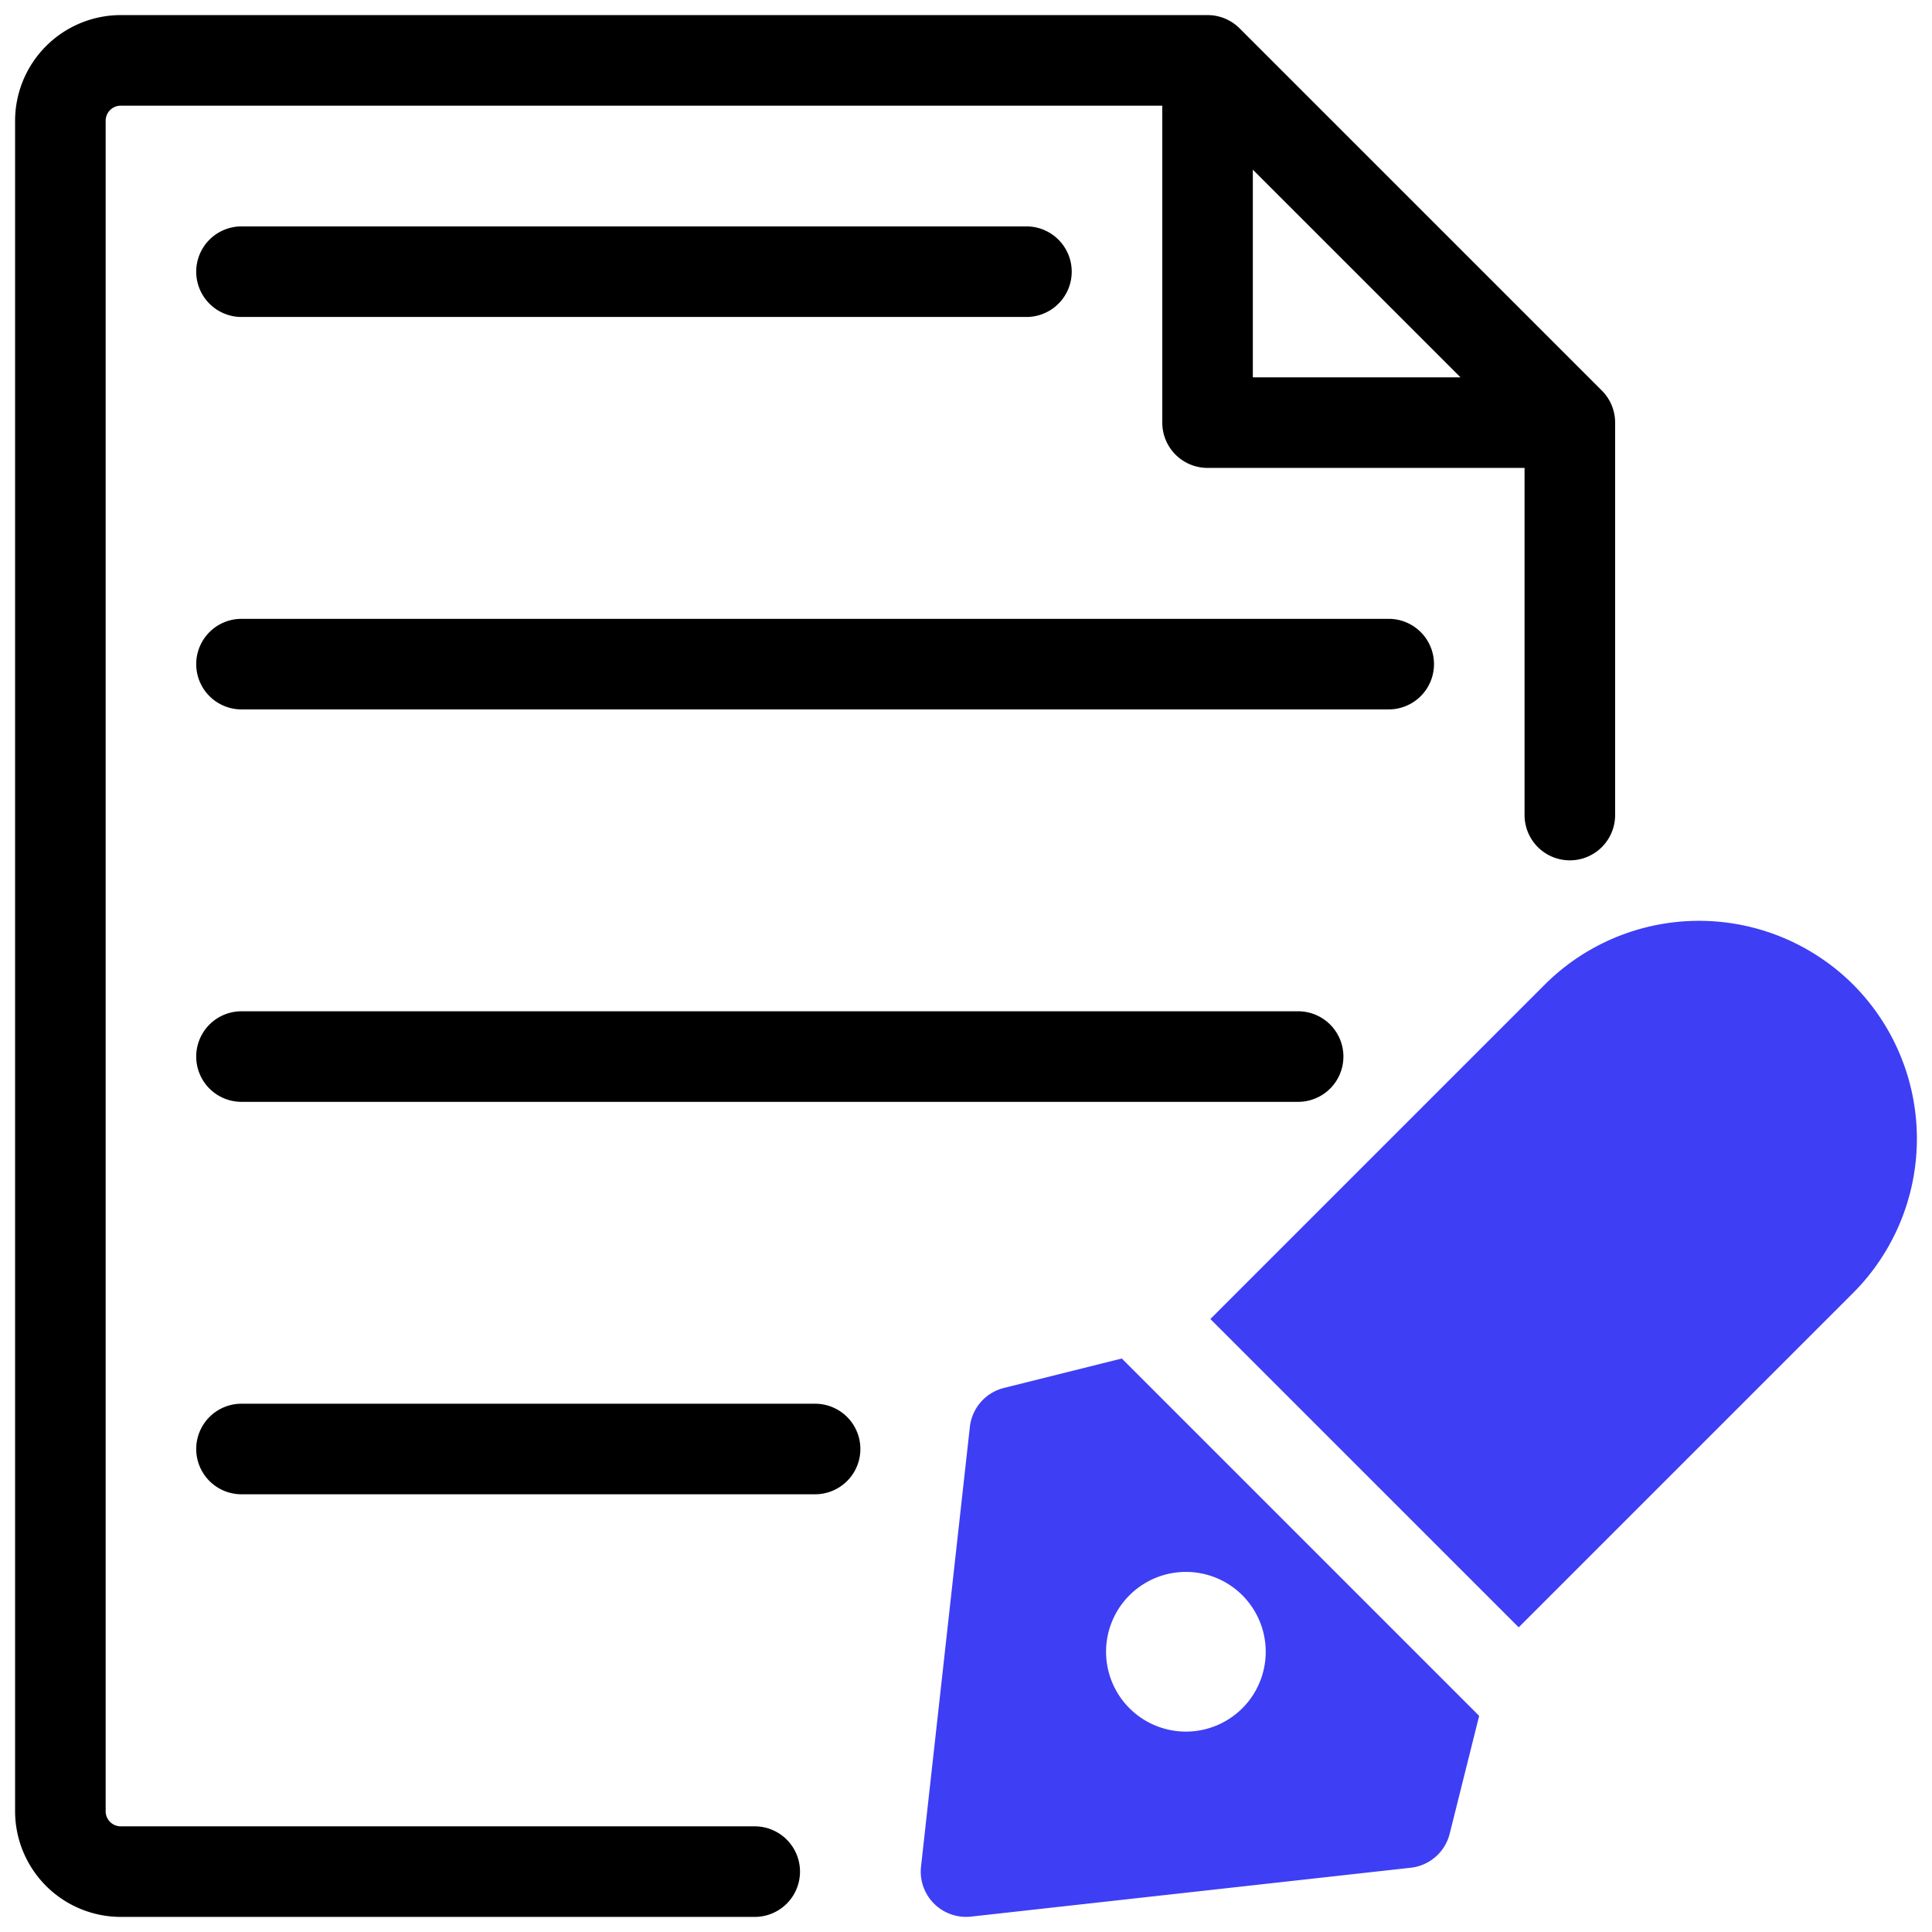
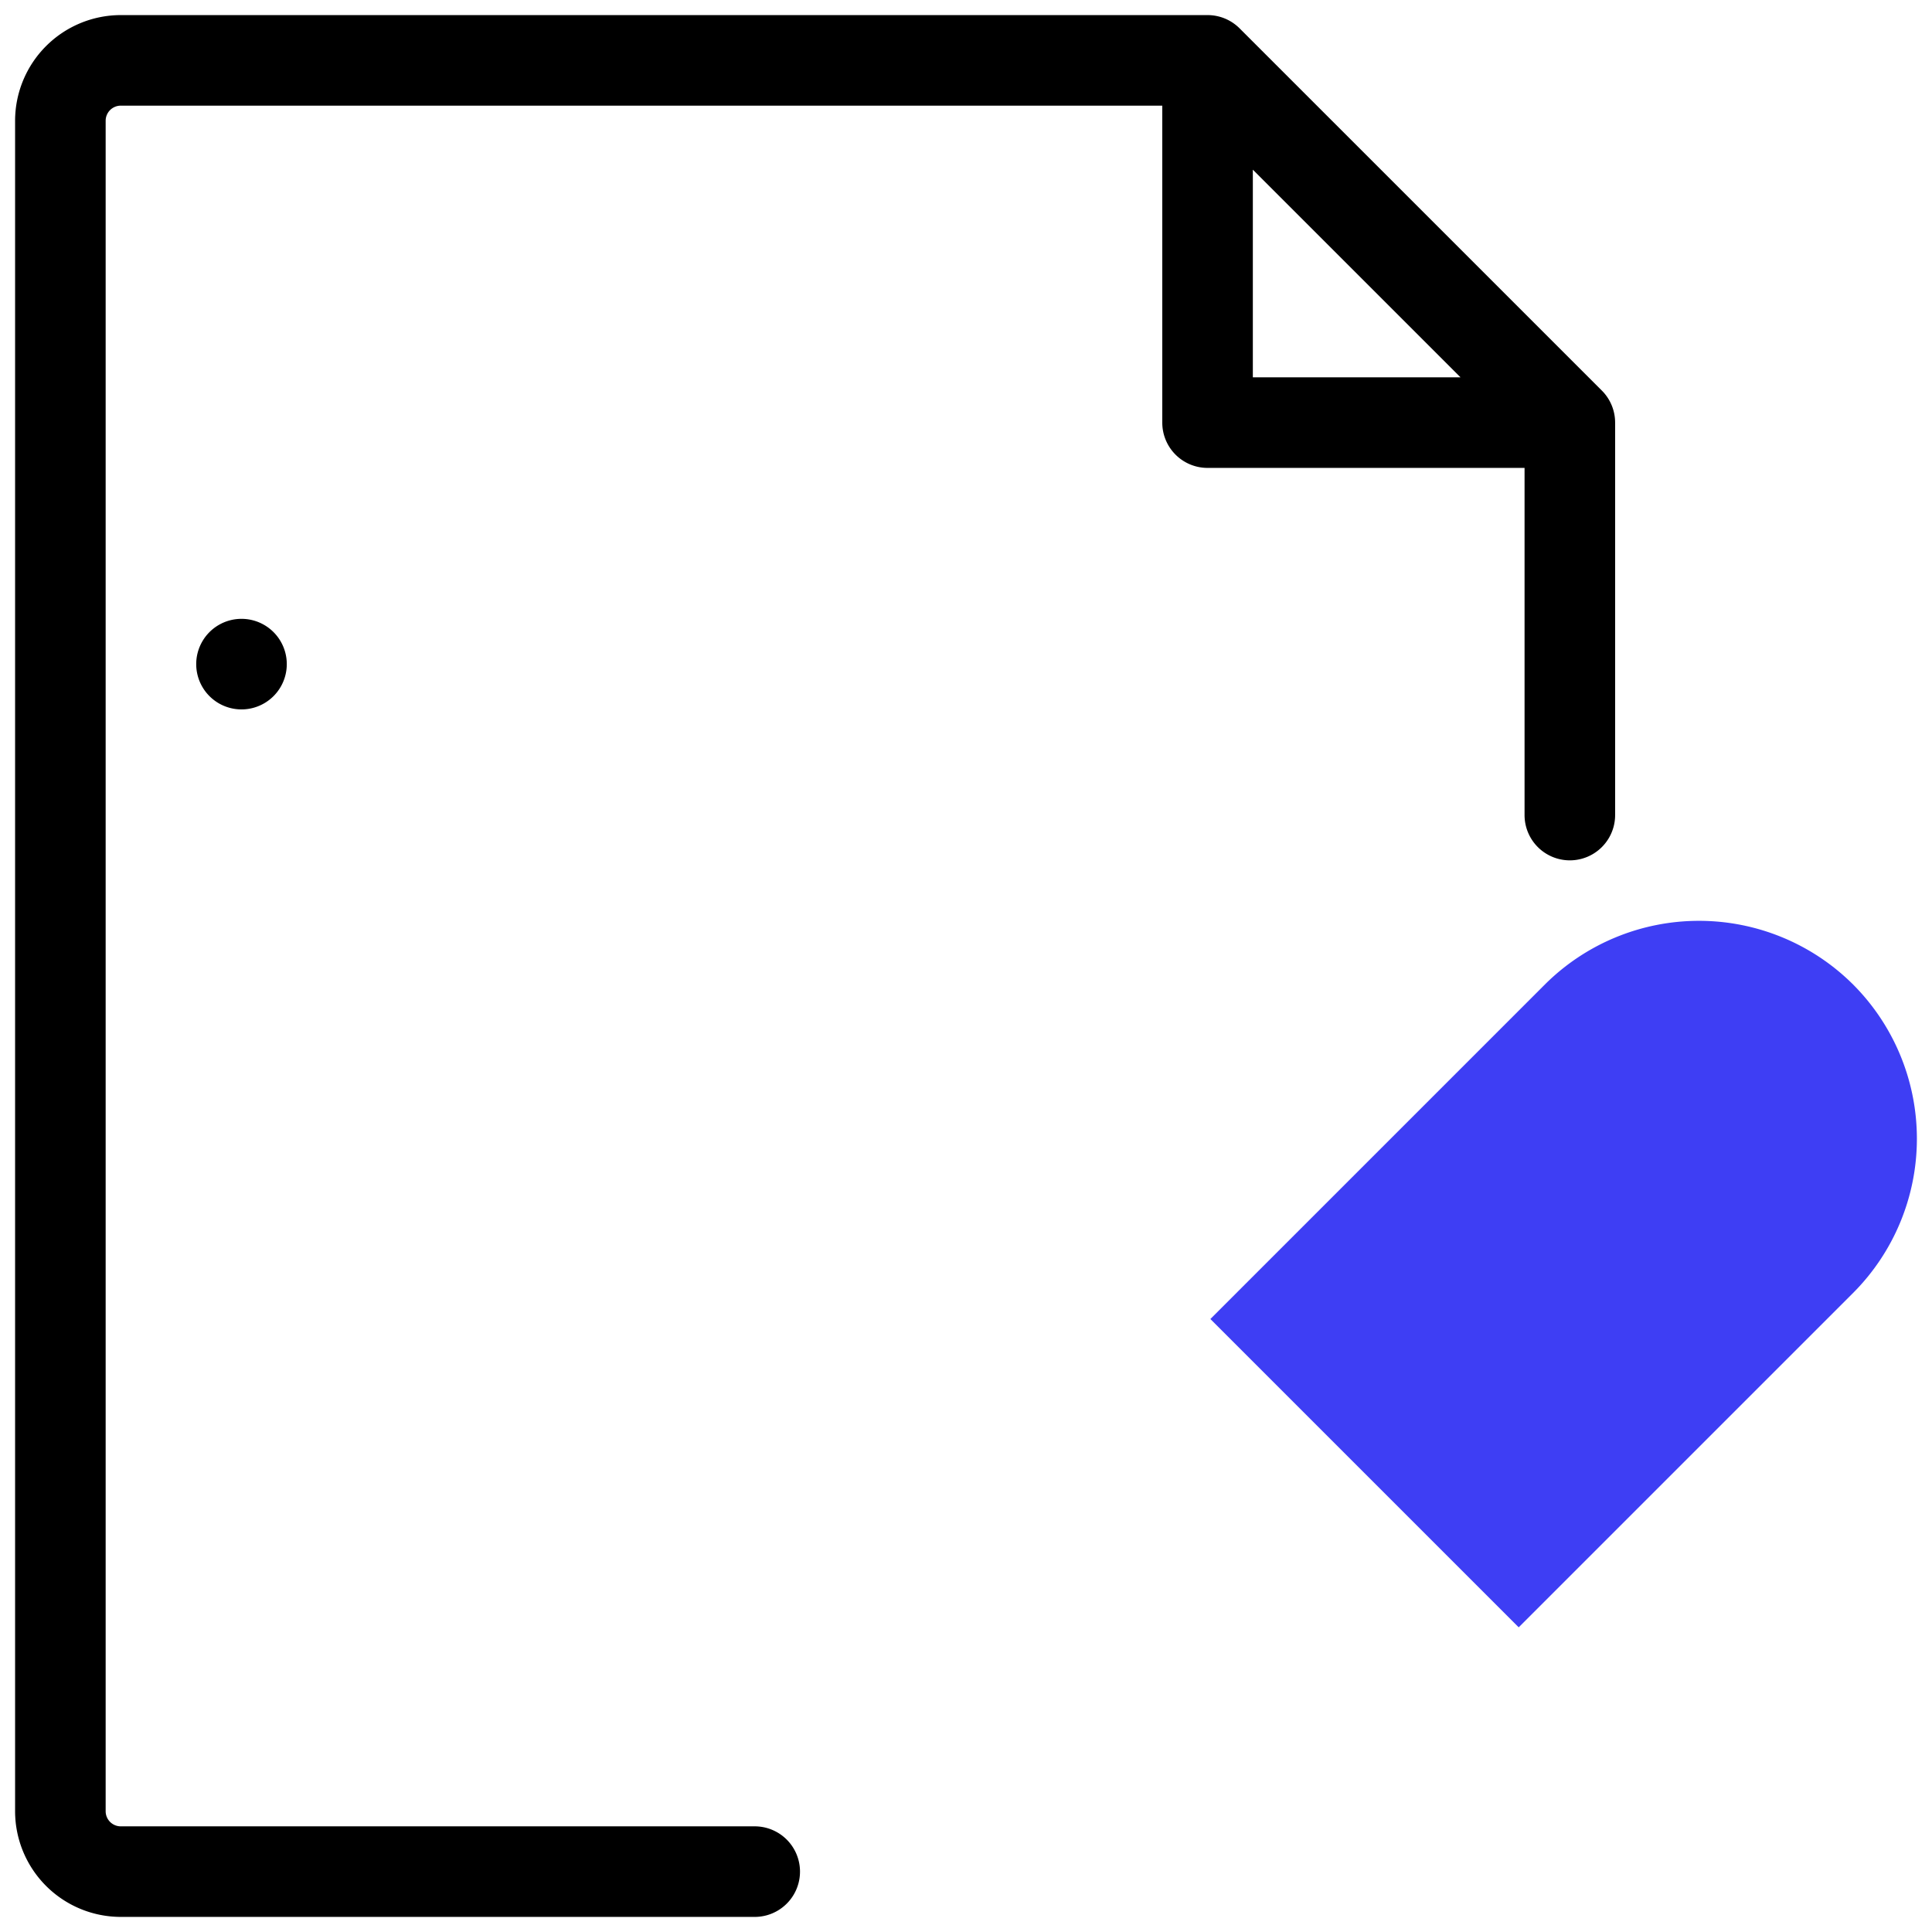
<svg xmlns="http://www.w3.org/2000/svg" id="artwork" width="64" height="64" viewBox="0 0 64 64">
  <title>document</title>
  <path d="M61.388,32.615a7.232,7.232,0,0,0-10.214 0L40.095,43.694,50.309,53.907,61.388,42.829A7.232,7.232,0,0,0,61.388,32.615Z" style="fill:#3e3ef4" />
-   <path d="M37.161,45.002l-3.906.976a1.501,1.501,0,0,0-1.127,1.29l-1.618,14.566a1.501,1.501,0,0,0,1.657,1.656l14.567-1.619a1.5,1.5,0,0,0,1.289-1.127l.976-3.904Zm3.995,11.584a2.645,2.645,0,1,1-.001-3.74l.001.001A2.649,2.649,0,0,1,41.157,56.586Z" style="fill:#3e3ef4" />
  <path d="M53.064,12.939l-12.001-12A1.501,1.501,0,0,0,40.002.5H4A3.504,3.504,0,0,0,.5,4V60a3.504,3.504,0,0,0,3.5,3.5H25.001a1.5,1.5,0,1,0,0-3H4a.501.501,0,0,1-.5-.5V4a.501.501,0,0,1,.5-.5h34.502V14a1.5,1.5,0,0,0,1.5,1.5H50.503V27a1.5,1.5,0,0,0,3,0V14A1.5,1.5,0,0,0,53.064,12.939ZM41.502,5.621,48.382,12.5H41.502Z" />
-   <path d="M8,10.5H34.002a1.5,1.5,0,1,0,0-3H8a1.5,1.5,0,1,0,0,3Z" />
-   <path d="M46.003,20.5H8a1.5,1.5,0,1,0,0,3H46.003a1.5,1.5,0,1,0,0-3Z" />
-   <path d="M43.002,33.5H8a1.5,1.5,0,1,0,0,3h35.002a1.5,1.5,0,1,0,0-3Z" />
-   <path d="M27.002,46.5H8a1.5,1.5,0,1,0,0,3h19.001a1.5,1.5,0,1,0,0-3Z" />
+   <path d="M46.003,20.5H8a1.5,1.5,0,1,0,0,3a1.5,1.5,0,1,0,0-3Z" />
</svg>